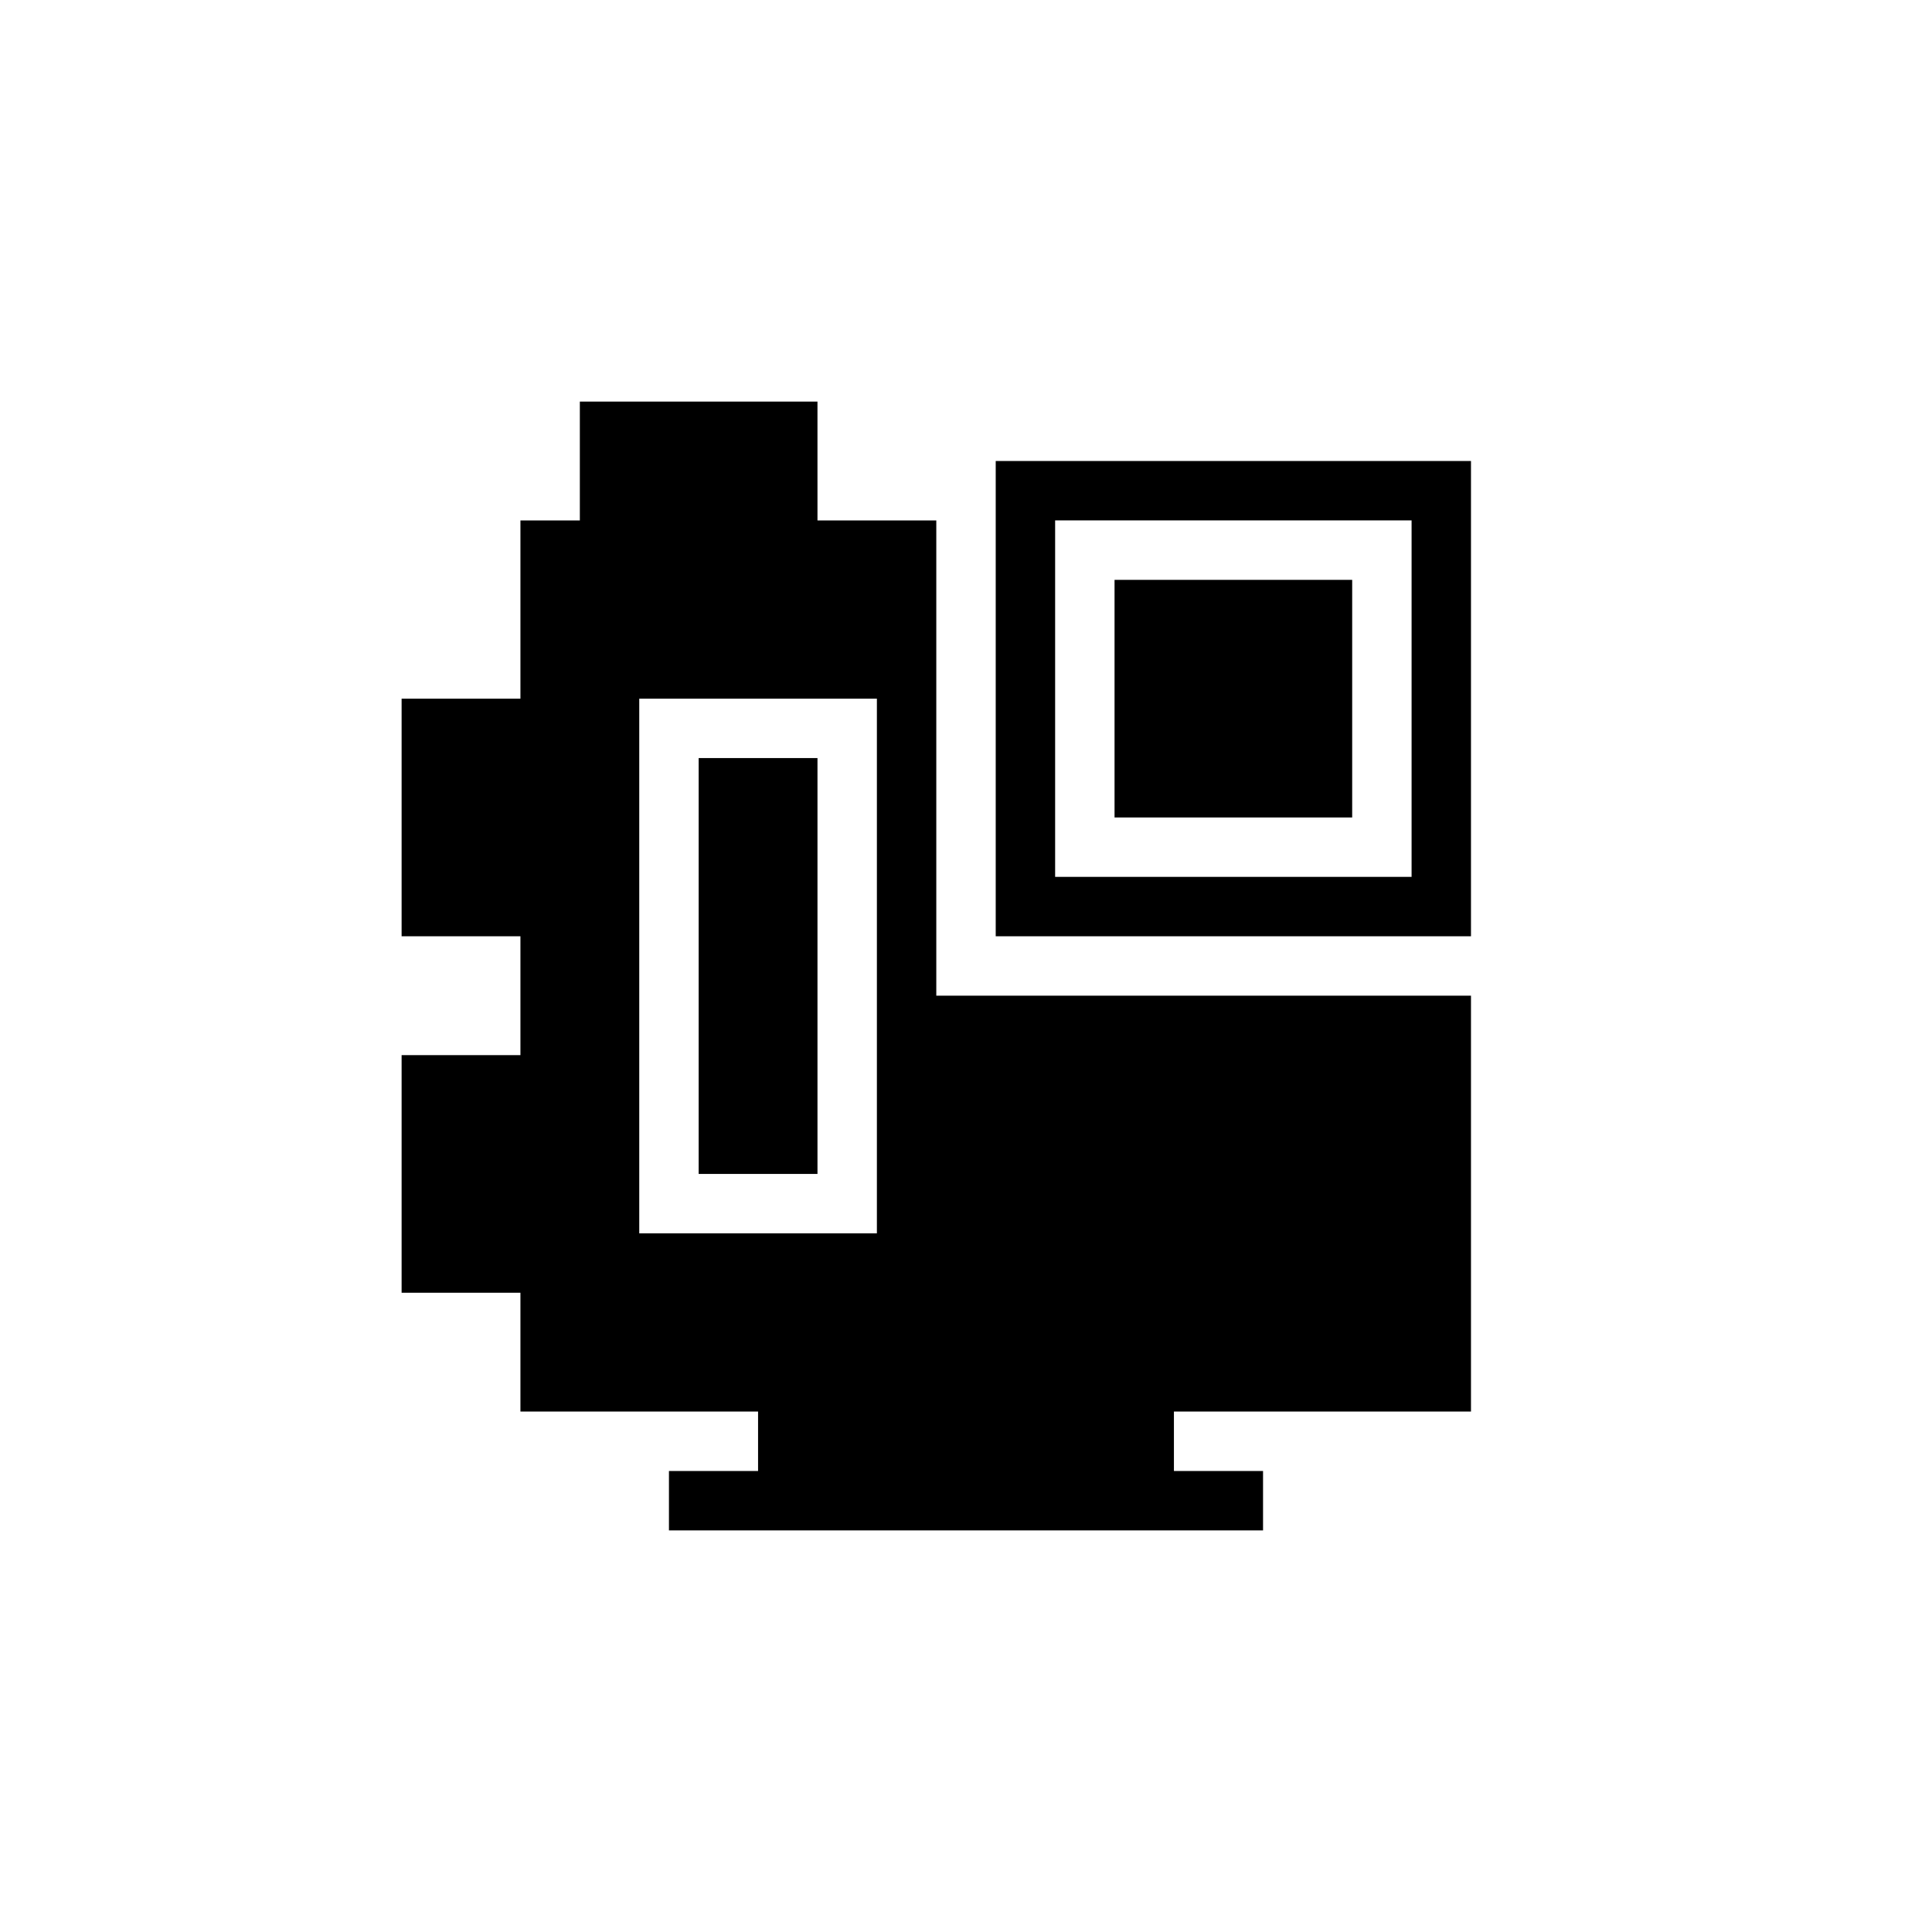
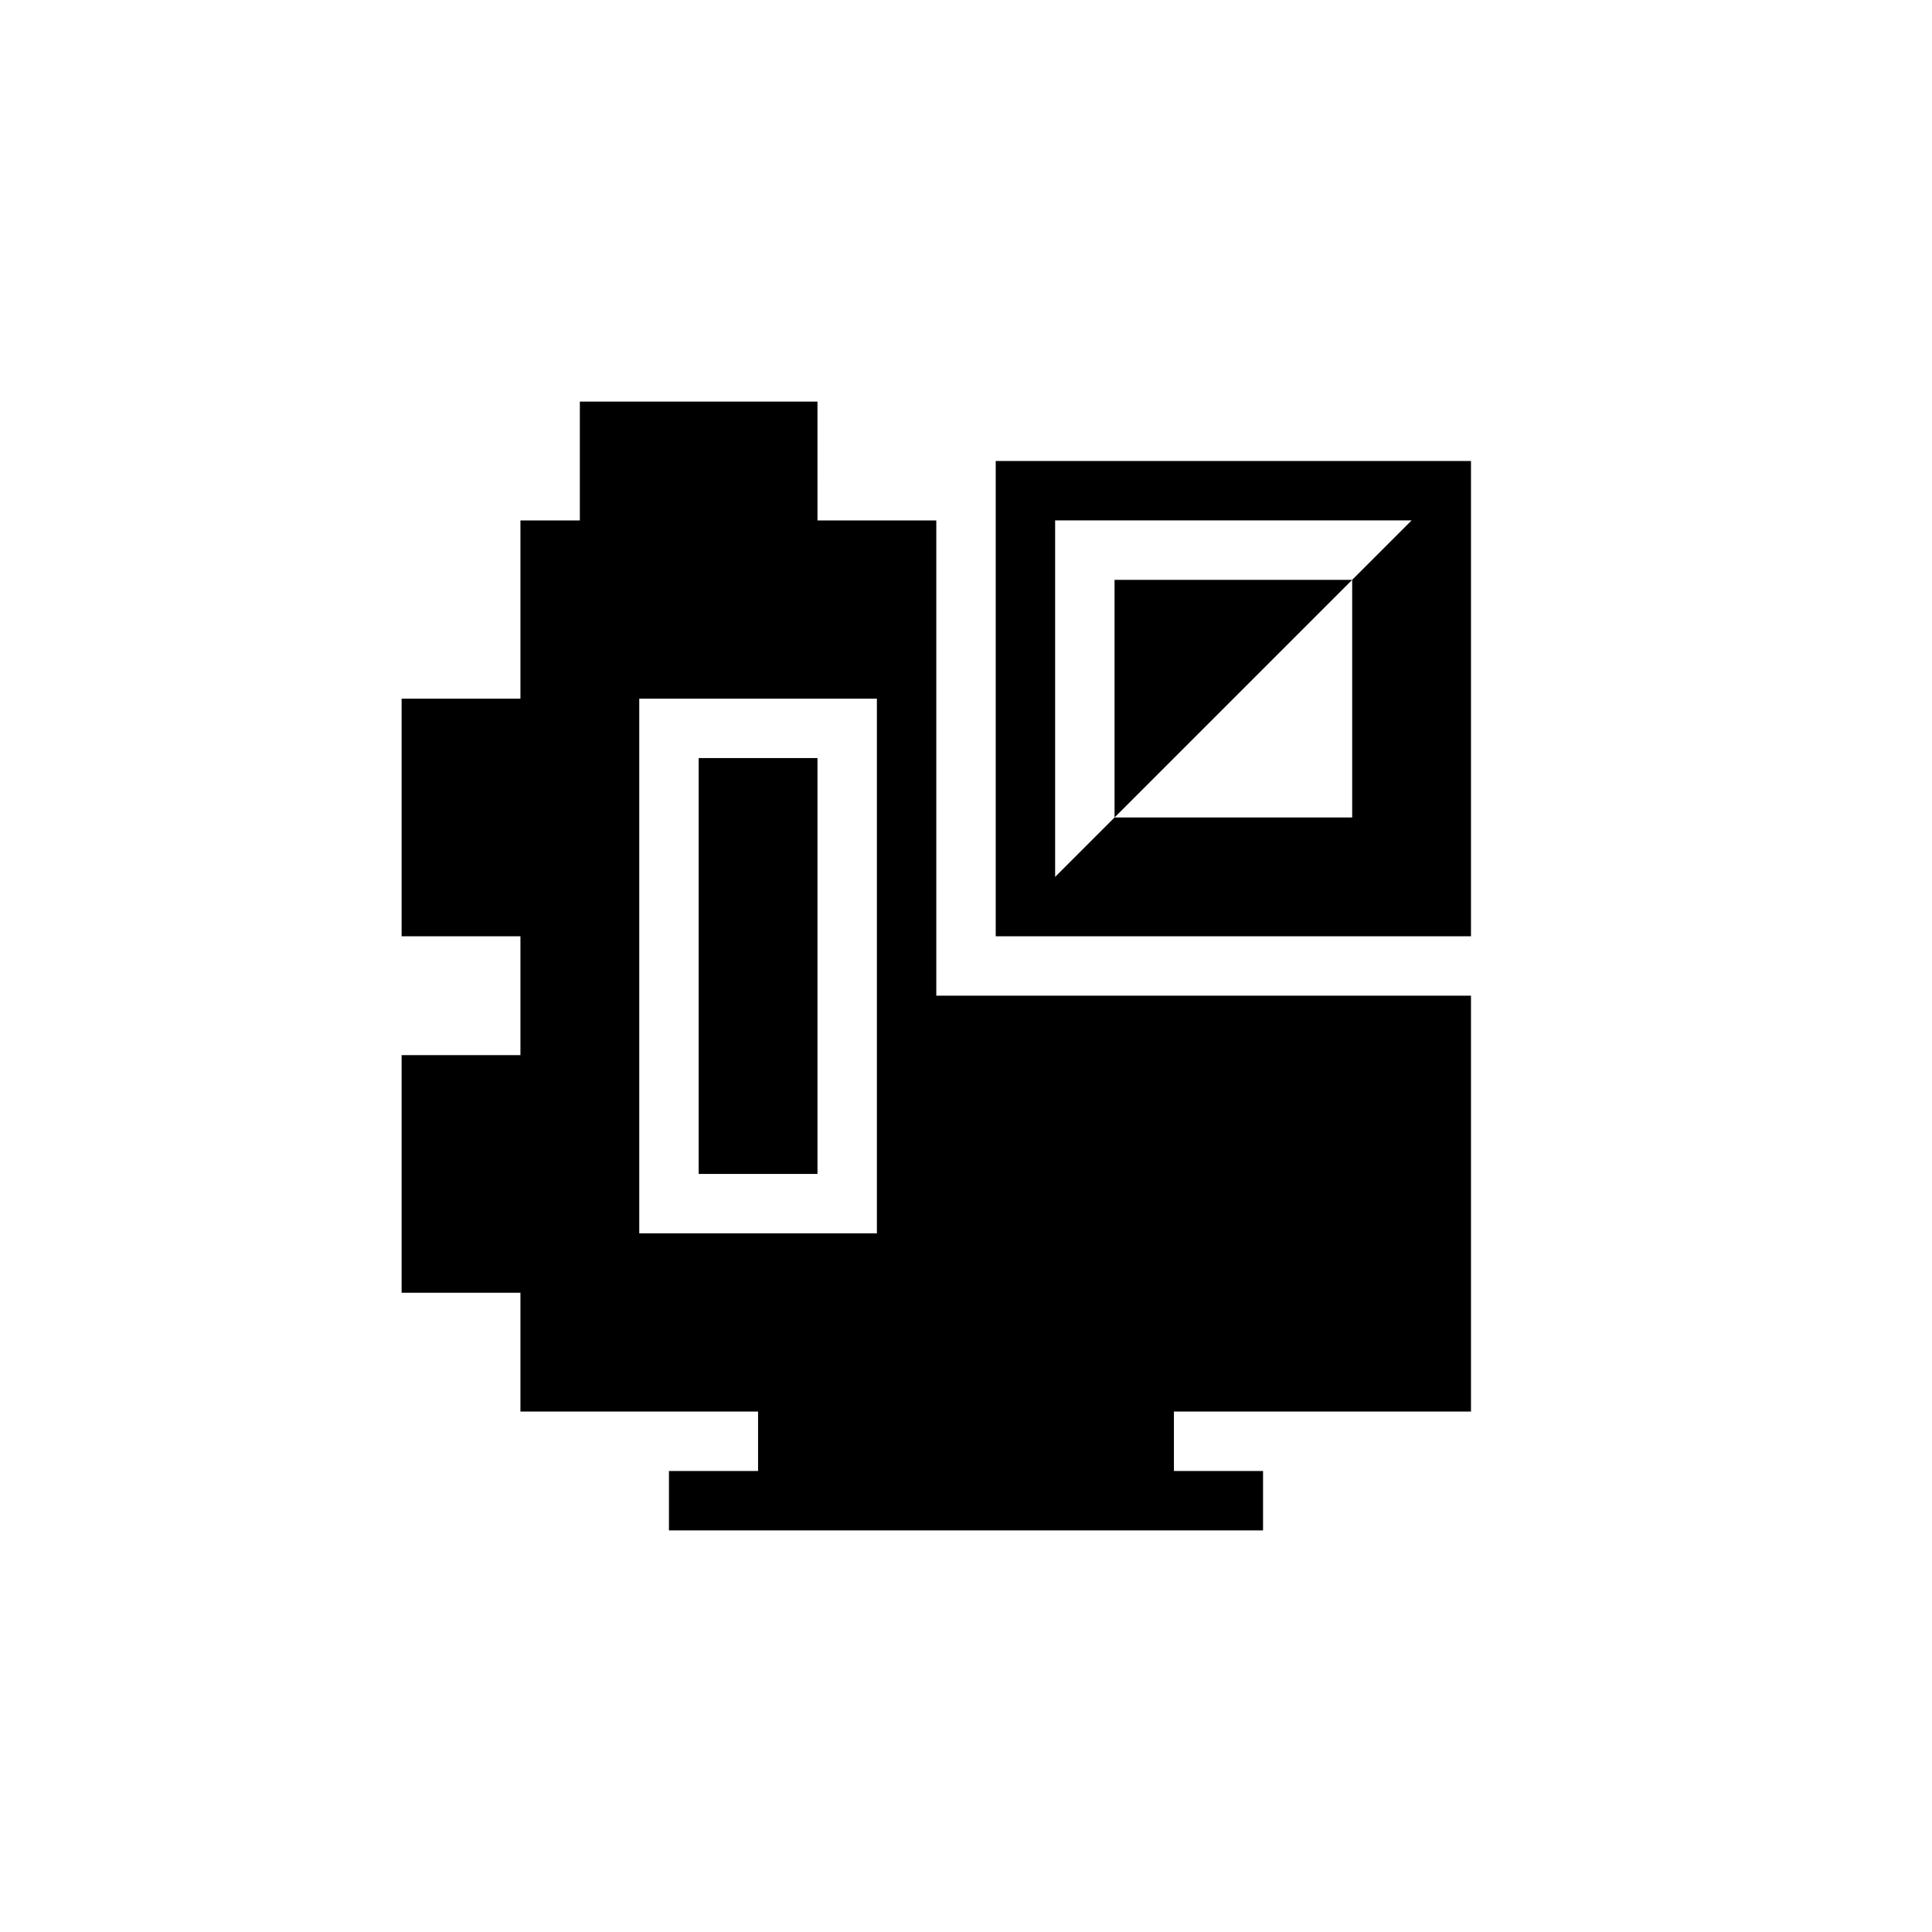
<svg xmlns="http://www.w3.org/2000/svg" fill="#000000" width="800px" height="800px" version="1.1" viewBox="144 144 512 512">
-   <path d="m360.64 281.92h31.488v125.95h157.44-15.742v110.21h-78.723v15.746h23.617v15.742h-157.44v-15.742h23.617v-15.746h-62.977v-31.488h-31.488v-62.977h31.488v-31.488h-31.488v-62.977h31.488v-47.23h15.746v-31.488h62.973zm15.746 47.23h-62.977v141.7h62.977zm-47.234 15.746v110.21h31.488v-110.21zm78.723-78.719v125.95h125.95v-125.95zm110.21 15.742h-94.465v94.465h94.465zm-78.719 15.746v62.973h62.977v-62.973z" fill-rule="evenodd" />
+   <path d="m360.64 281.92h31.488v125.95h157.44-15.742v110.21h-78.723v15.746h23.617v15.742h-157.44v-15.742h23.617v-15.746h-62.977v-31.488h-31.488v-62.977h31.488v-31.488h-31.488v-62.977h31.488v-47.23h15.746v-31.488h62.973zm15.746 47.23h-62.977v141.7h62.977zm-47.234 15.746v110.21h31.488v-110.21zm78.723-78.719v125.95h125.95v-125.95zm110.21 15.742h-94.465v94.465zm-78.719 15.746v62.973h62.977v-62.973z" fill-rule="evenodd" />
</svg>